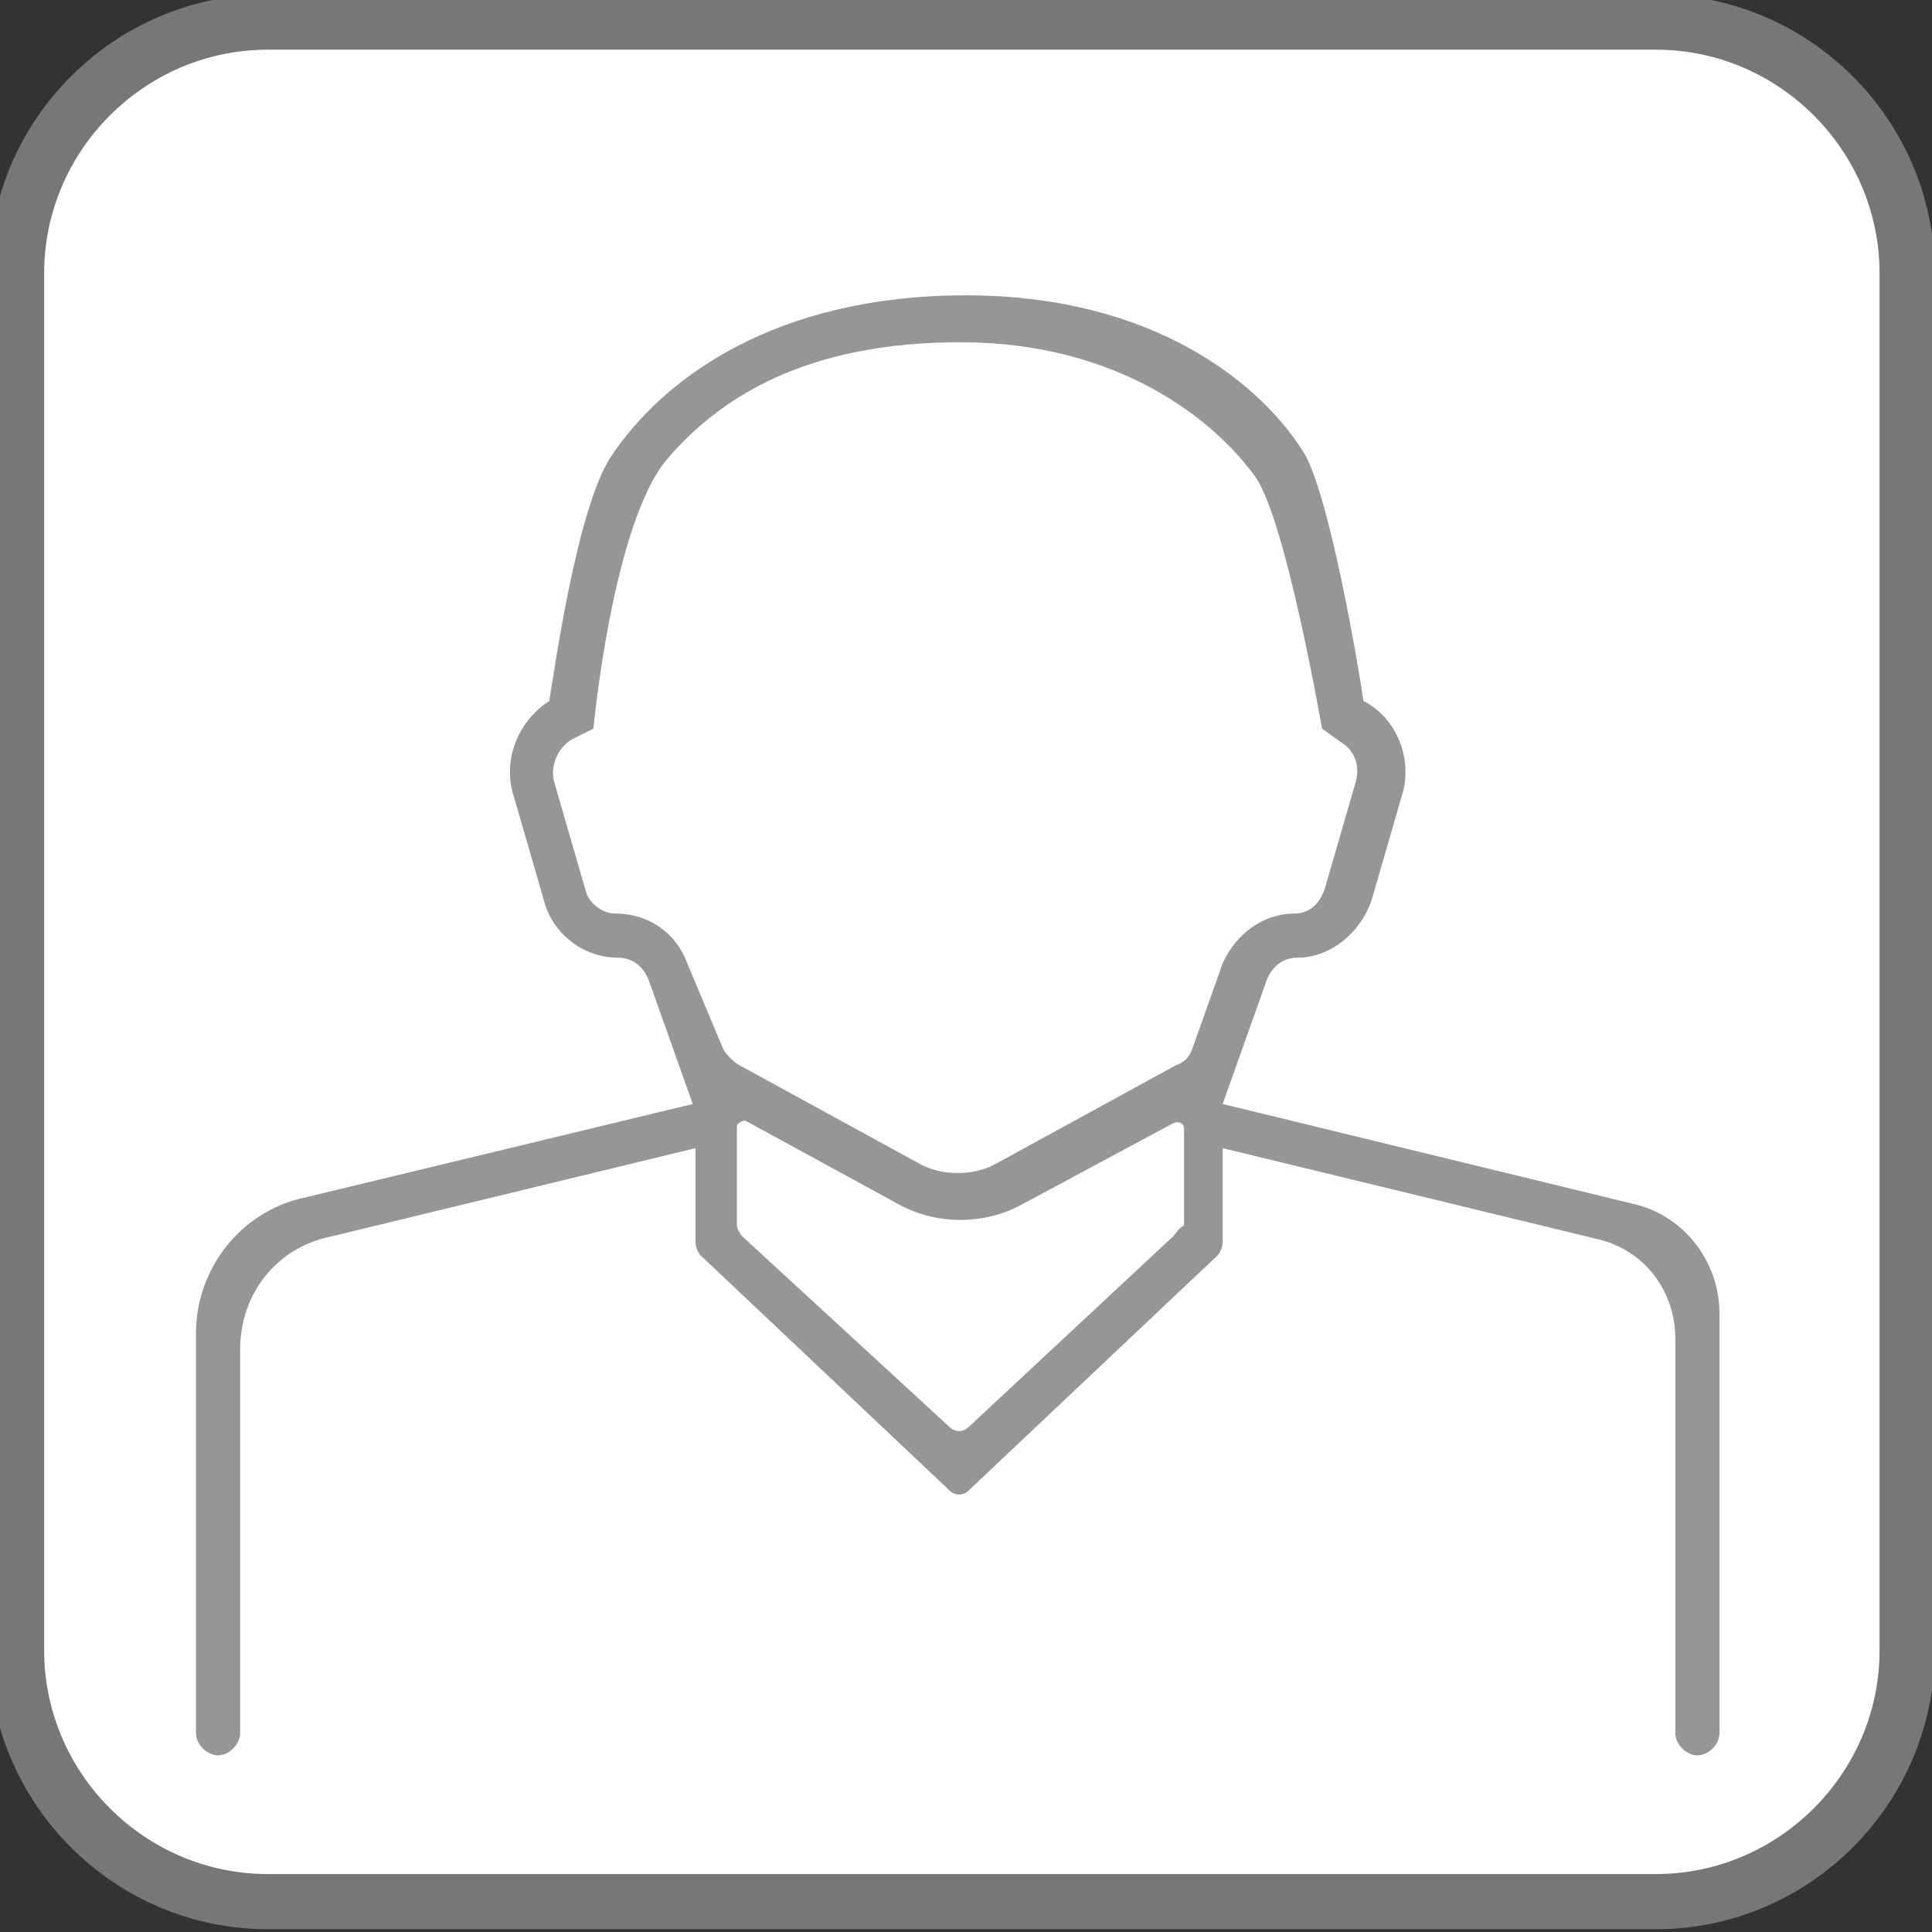
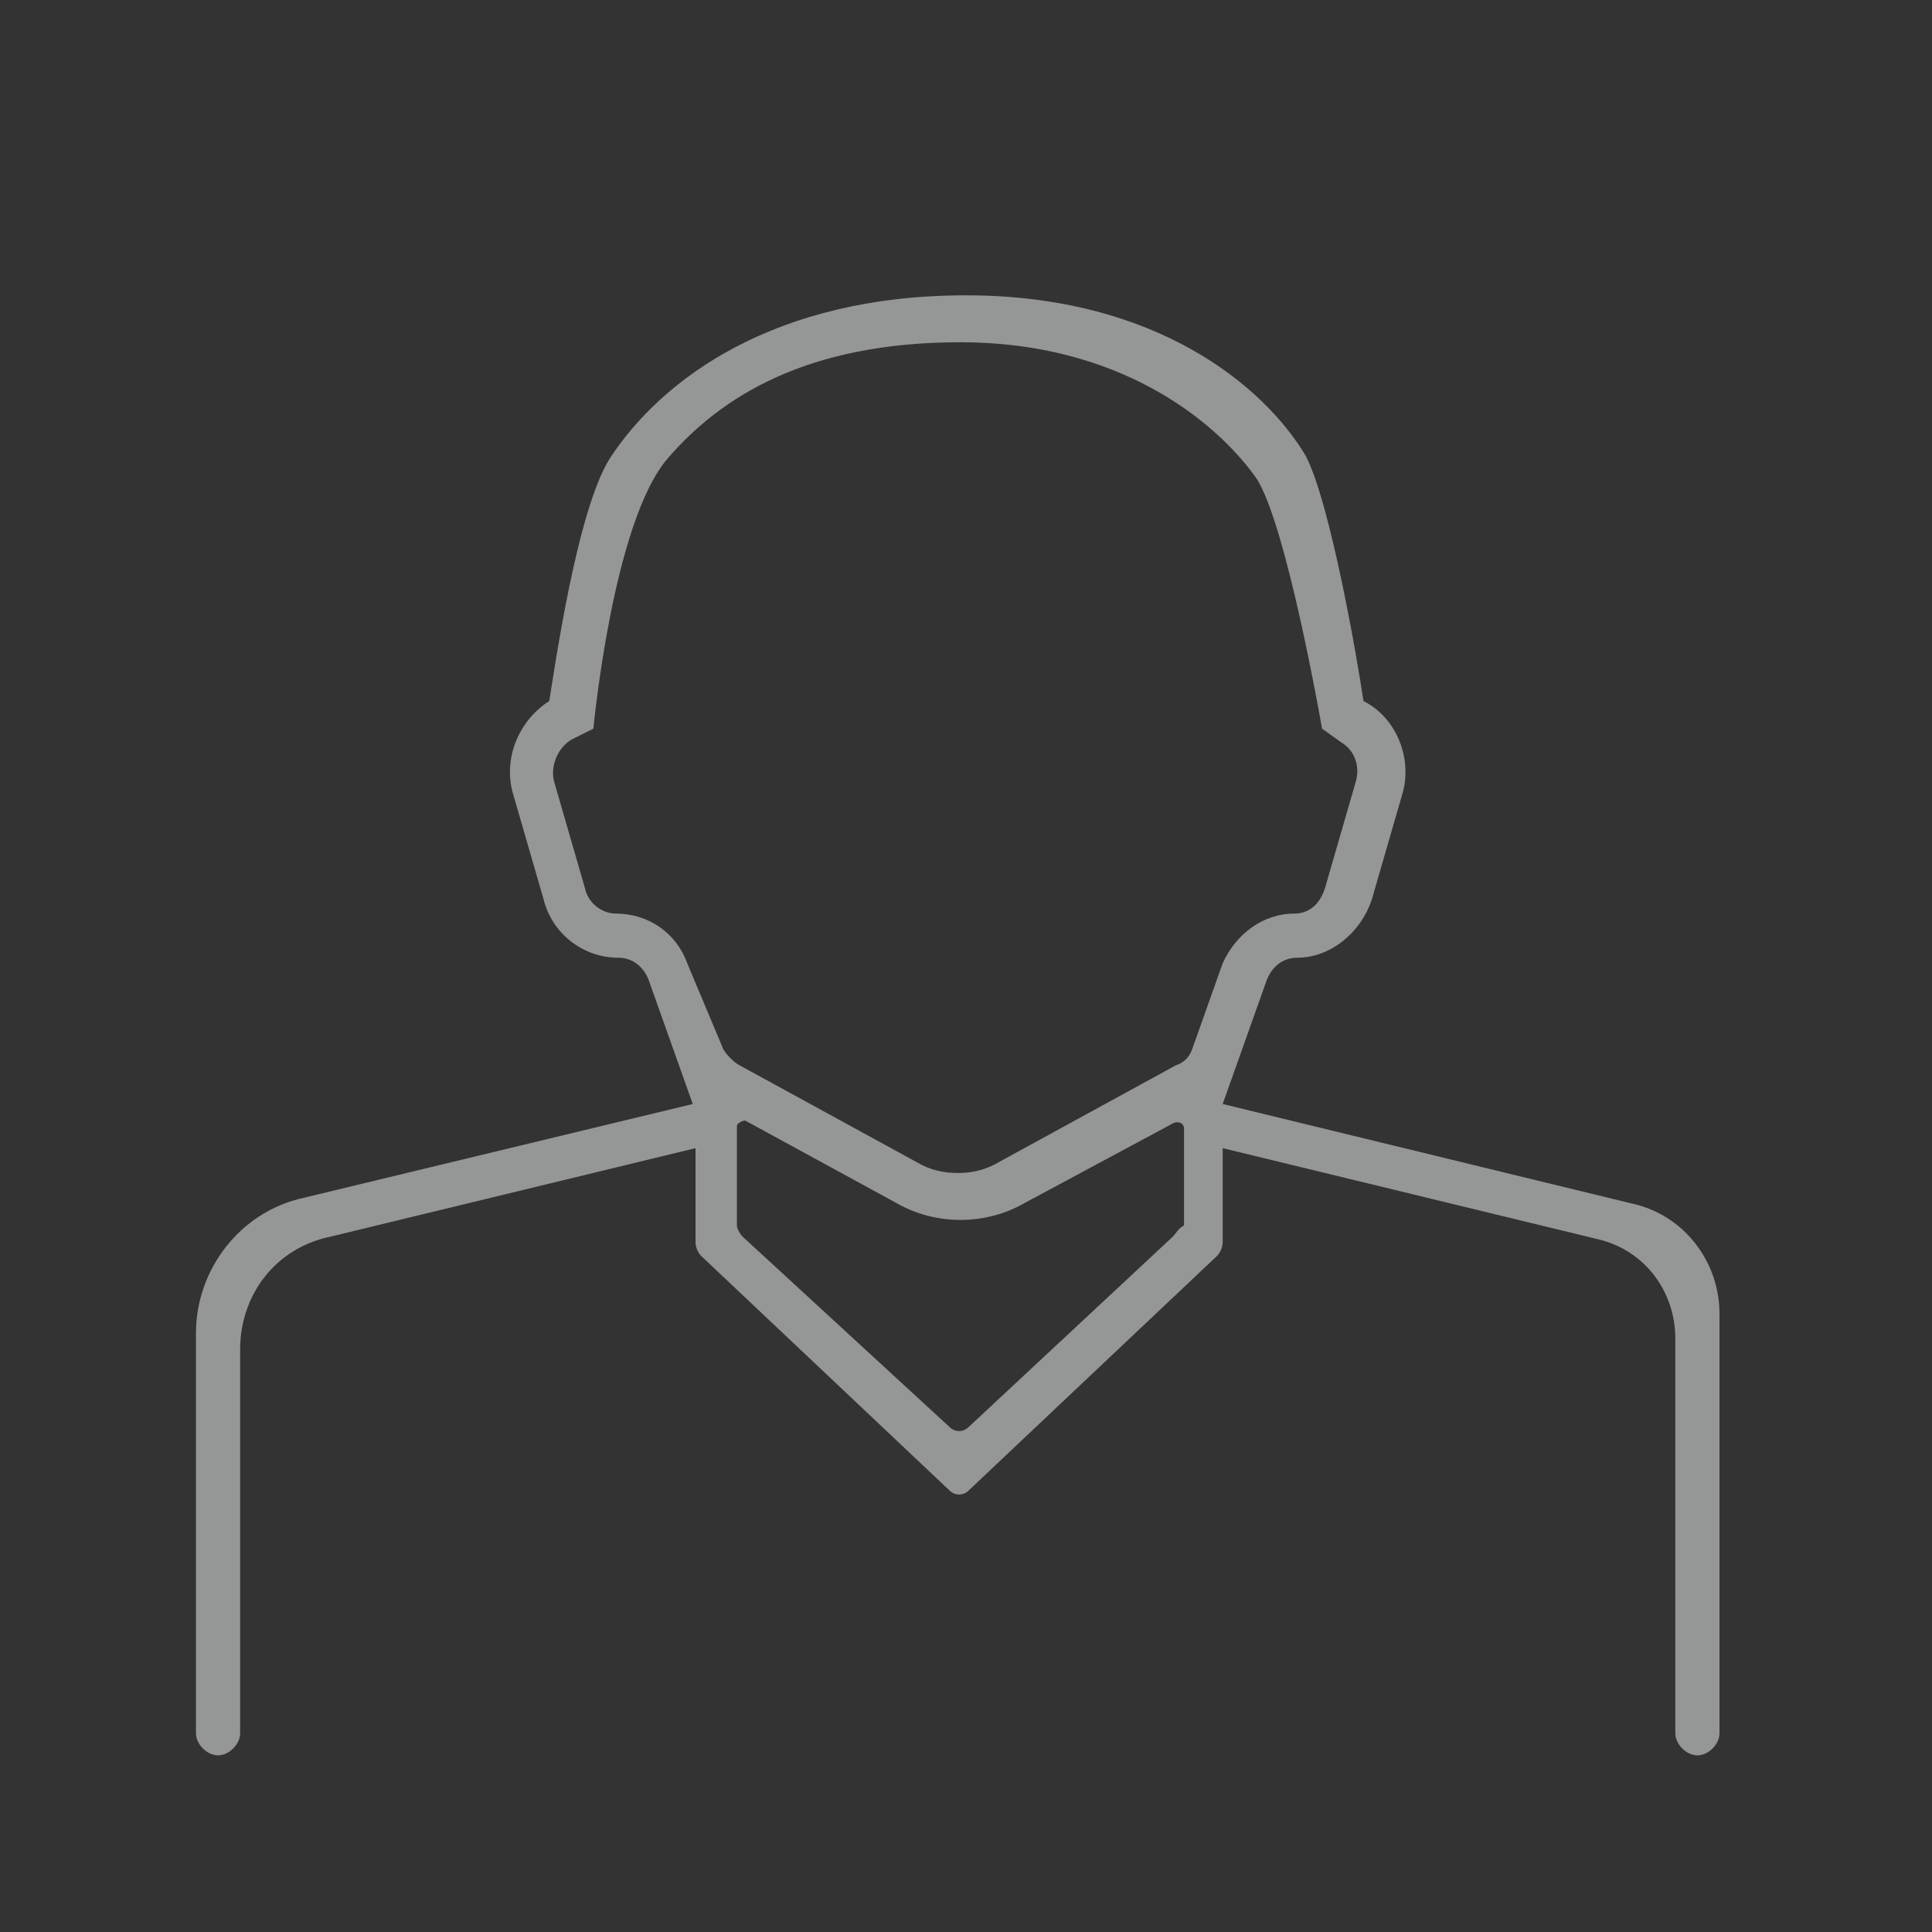
<svg xmlns="http://www.w3.org/2000/svg" version="1.1" x="0px" y="0px" viewBox="0 0 70 70" style="enable-background:new 0 0 70 70;" xml:space="preserve">
  <rect x="0" y="0" width="70" height="70" fill="#333333" stroke="none" />
  <style type="text/css"> .st0{display:none;} .st1{fill:#007337;stroke:#94CA5F;stroke-width:2;stroke-miterlimit:10;} .st2{fill:#FFFFFF;stroke:#767777;stroke-width:2;stroke-miterlimit:10;} .st3{fill:#00853E;stroke:#94CA5F;stroke-width:2;stroke-miterlimit:10;} .st4{fill:none;stroke:#767777;stroke-width:2;stroke-miterlimit:10;} .st5{fill:none;stroke:#00853E;stroke-width:4;stroke-miterlimit:10;} .st6{fill:none;stroke:#00853E;stroke-width:4;stroke-miterlimit:10;stroke-dasharray:10.103,10.103;} .st7{fill:none;stroke:#00853E;stroke-width:4;stroke-miterlimit:10;stroke-dasharray:10.204,10.204;} .st8{display:inline;} .st9{fill:#FFFFFF;} .st10{fill:#FFFFFF;stroke:#FFFFFF;stroke-width:2;stroke-miterlimit:10;} .st11{fill:#767777;} .st12{fill:#00853E;stroke:#00853E;stroke-width:2;stroke-miterlimit:10;} .st13{fill:#00853E;} .st14{display:inline;fill:#767777;} .st15{fill:#00853E;stroke:#04662E;stroke-width:2;stroke-miterlimit:10;} .st16{display:inline;fill:none;stroke:#767777;stroke-linecap:round;stroke-miterlimit:10;} .st17{fill-rule:evenodd;clip-rule:evenodd;fill:none;stroke:#959696;stroke-width:5;stroke-miterlimit:10;} .st18{display:inline;fill:#888888;} .st19{display:inline;fill:none;stroke:#888888;stroke-width:1.5;stroke-linecap:round;stroke-miterlimit:10;} .st20{display:inline;fill:none;stroke:#959696;stroke-width:1.5;stroke-linejoin:round;stroke-miterlimit:10;} .st21{fill:#888888;} .st22{fill:none;stroke:#888888;stroke-width:1.5;stroke-linecap:round;stroke-miterlimit:10;} .st23{fill:none;stroke:#959696;stroke-width:1.5;stroke-linejoin:round;stroke-miterlimit:10;} .st24{display:inline;fill:#FFFFFF;} .st25{display:inline;fill:none;stroke:#FFFFFF;stroke-width:1.5;stroke-linecap:round;stroke-miterlimit:10;} .st26{display:inline;fill:none;stroke:#FFFFFF;stroke-width:1.5;stroke-linejoin:round;stroke-miterlimit:10;} .st27{fill:none;stroke:#FFFFFF;stroke-width:1.5;stroke-linecap:round;stroke-miterlimit:10;} .st28{fill:none;stroke:#FFFFFF;stroke-width:1.5;stroke-linejoin:round;stroke-miterlimit:10;} .st29{display:inline;fill:none;stroke:#767777;stroke-width:1.5;stroke-linejoin:round;stroke-miterlimit:10;} .st30{fill:#F2F2F2;} .st31{fill:none;stroke:#F2F2F2;stroke-linecap:round;stroke-miterlimit:10;} .st32{display:inline;fill:none;stroke:#F2F2F2;stroke-width:1.5;stroke-linejoin:round;stroke-miterlimit:10;} .st33{display:inline;fill:#F2F2F2;} .st34{display:inline;fill:none;stroke:#767777;stroke-width:2;stroke-miterlimit:10;} .st35{display:inline;fill:#767777;stroke:#767777;stroke-miterlimit:10;} .st36{display:inline;fill:none;stroke:#FFFFFF;stroke-width:2;stroke-miterlimit:10;} .st37{display:inline;fill:#FFFFFF;stroke:#FFFFFF;stroke-miterlimit:10;} .st38{display:inline;fill:none;stroke:#FFFFFF;stroke-miterlimit:10;} .st39{fill:#959696;} </style>
  <g id="Colored_BG">
-     <path class="st2 bg-fill" d="M60,68.9H9.7c-5,0-9.1-4.1-9.1-9.1V9.9c0-5,4.1-9.1,9.1-9.1H60c5,0,9.1,4.1,9.1,9.1v49.9 C69.1,64.8,65,68.9,60,68.9z" />
-   </g>
+     </g>
  <g id="Original" class="st0">
-     <path class="st14" d="M8.7,62.8V48.9c0-2,1.3-3.7,3.3-4.1l13.2-3.2V45c0,0.2,0.1,0.4,0.2,0.5l9,8.5c0.2,0.2,0.5,0.2,0.7,0l9-8.5 c0.1-0.1,0.2-0.3,0.2-0.5v-3.4l13.6,3.3c1.7,0.4,2.8,1.9,2.8,3.6v14.3c0,0.4,0.4,0.8,0.8,0.8l0,0c0.4,0,0.8-0.4,0.8-0.8V47.6 c0-1.9-1.3-3.6-3.2-4L44.3,40l1.6-4.5c0.2-0.5,0.6-0.8,1.1-0.8c1.2,0,2.3-0.9,2.7-2.1l1.1-3.8c0.4-1.3-0.2-2.8-1.4-3.4 c-0.2-1.4-1.2-7.2-2.1-8.9c-1.5-2.5-5.4-5.8-12.3-5.8c-6.9,0-11,3-12.9,5.9c-1.2,1.9-2,7.6-2.2,8.8c-1.1,0.7-1.7,2.1-1.3,3.4 l1.1,3.8c0.3,1.2,1.4,2.1,2.7,2.1c0.5,0,0.9,0.3,1.1,0.8l1.6,4.5L11,43.4c-2.3,0.5-3.9,2.6-3.9,4.9v14.5c0,0.4,0.4,0.8,0.8,0.8h0 C8.3,63.6,8.7,63.2,8.7,62.8z M42.5,44.8l-7.4,6.9c-0.2,0.2-0.5,0.2-0.7,0l-7.5-6.9c-0.1-0.1-0.2-0.3-0.2-0.4v-3.6 c0-0.1,0.2-0.2,0.3-0.2l5.5,3c0.7,0.4,1.5,0.6,2.3,0.6c0.8,0,1.6-0.2,2.3-0.6l5.4-2.9c0.2-0.1,0.4,0,0.4,0.2v3.5 C42.7,44.5,42.6,44.7,42.5,44.8z M24.9,34.9c-0.4-1.1-1.4-1.8-2.6-1.8c-0.5,0-1-0.4-1.1-0.9l-1.1-3.8c-0.2-0.6,0.1-1.3,0.6-1.6l0,0 l0.8-0.4c0,0,0.7-7.5,2.7-9.8c1.9-2.2,5-4.2,10.6-4.2c5.7,0,9.2,2.8,10.7,4.9c1.1,1.6,2.4,9.1,2.4,9.1l0.7,0.5l0,0 c0.5,0.3,0.7,0.9,0.5,1.5l-1.1,3.8c-0.2,0.6-0.6,0.9-1.1,0.9c-1.1,0-2.1,0.7-2.6,1.8L43.2,38c-0.1,0.3-0.3,0.5-0.6,0.6l-6.4,3.5 c-0.5,0.3-1,0.4-1.5,0.4c-0.5,0-1-0.1-1.5-0.4l-6.4-3.5c-0.2-0.1-0.5-0.4-0.6-0.6L24.9,34.9z" />
-   </g>
+     </g>
  <g id="Outlined">
    <path class="st39 icon-outline" d="M8.7,62.8V48.9c0-2,1.3-3.7,3.3-4.1l13.2-3.2V45c0,0.2,0.1,0.4,0.2,0.5l9,8.5c0.2,0.2,0.5,0.2,0.7,0l9-8.5 c0.1-0.1,0.2-0.3,0.2-0.5v-3.4l13.6,3.3c1.7,0.4,2.8,1.9,2.8,3.6v14.3c0,0.4,0.4,0.8,0.8,0.8l0,0c0.4,0,0.8-0.4,0.8-0.8V47.6 c0-1.9-1.3-3.6-3.2-4L44.3,40l1.6-4.5c0.2-0.5,0.6-0.8,1.1-0.8c1.2,0,2.3-0.9,2.7-2.1l1.1-3.8c0.4-1.3-0.2-2.8-1.4-3.4 c-0.2-1.4-1.2-7.2-2.1-8.9c-1.5-2.5-5.4-5.8-12.3-5.8c-6.9,0-11,3-12.9,5.9c-1.2,1.9-2,7.6-2.2,8.8c-1.1,0.7-1.7,2.1-1.3,3.4 l1.1,3.8c0.3,1.2,1.4,2.1,2.7,2.1c0.5,0,0.9,0.3,1.1,0.8l1.6,4.5L11,43.4c-2.3,0.5-3.9,2.6-3.9,4.9v14.5c0,0.4,0.4,0.8,0.8,0.8h0 C8.3,63.6,8.7,63.2,8.7,62.8z M42.5,44.8l-7.4,6.9c-0.2,0.2-0.5,0.2-0.7,0l-7.5-6.9c-0.1-0.1-0.2-0.3-0.2-0.4v-3.6 c0-0.1,0.2-0.2,0.3-0.2l5.5,3c0.7,0.4,1.5,0.6,2.3,0.6c0.8,0,1.6-0.2,2.3-0.6l5.4-2.9c0.2-0.1,0.4,0,0.4,0.2v3.5 C42.7,44.5,42.6,44.7,42.5,44.8z M24.9,34.9c-0.4-1.1-1.4-1.8-2.6-1.8c-0.5,0-1-0.4-1.1-0.9l-1.1-3.8c-0.2-0.6,0.1-1.3,0.6-1.6l0,0 l0.8-0.4c0,0,0.7-7.5,2.7-9.8c1.9-2.2,5-4.2,10.6-4.2c5.7,0,9.2,2.8,10.7,4.9c1.1,1.6,2.4,9.1,2.4,9.1l0.7,0.5l0,0 c0.5,0.3,0.7,0.9,0.5,1.5l-1.1,3.8c-0.2,0.6-0.6,0.9-1.1,0.9c-1.1,0-2.1,0.7-2.6,1.8L43.2,38c-0.1,0.3-0.3,0.5-0.6,0.6l-6.4,3.5 c-0.5,0.3-1,0.4-1.5,0.4c-0.5,0-1-0.1-1.5-0.4l-6.4-3.5c-0.2-0.1-0.5-0.4-0.6-0.6L24.9,34.9z" />
  </g>
</svg>